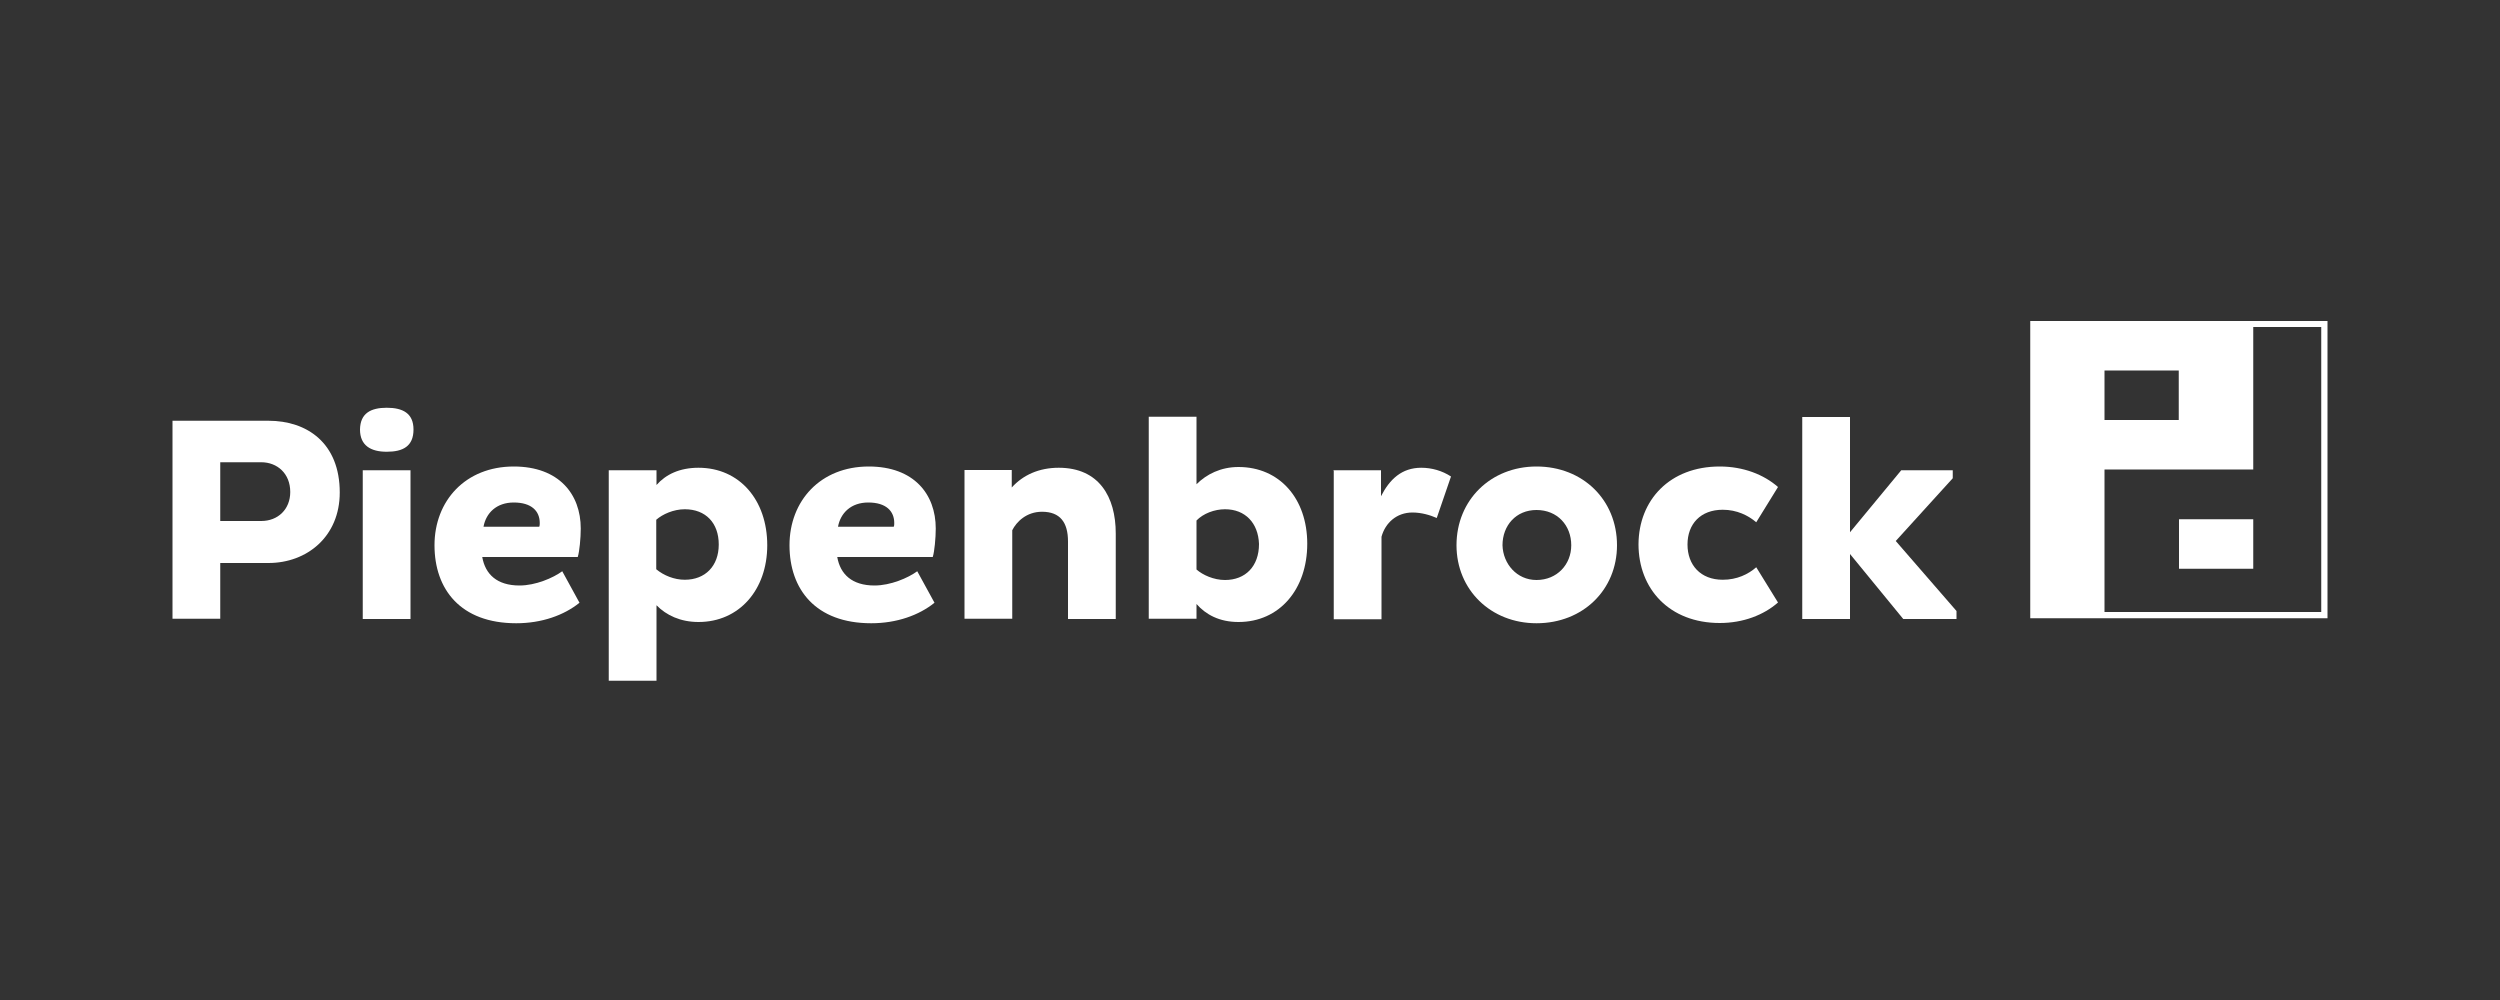
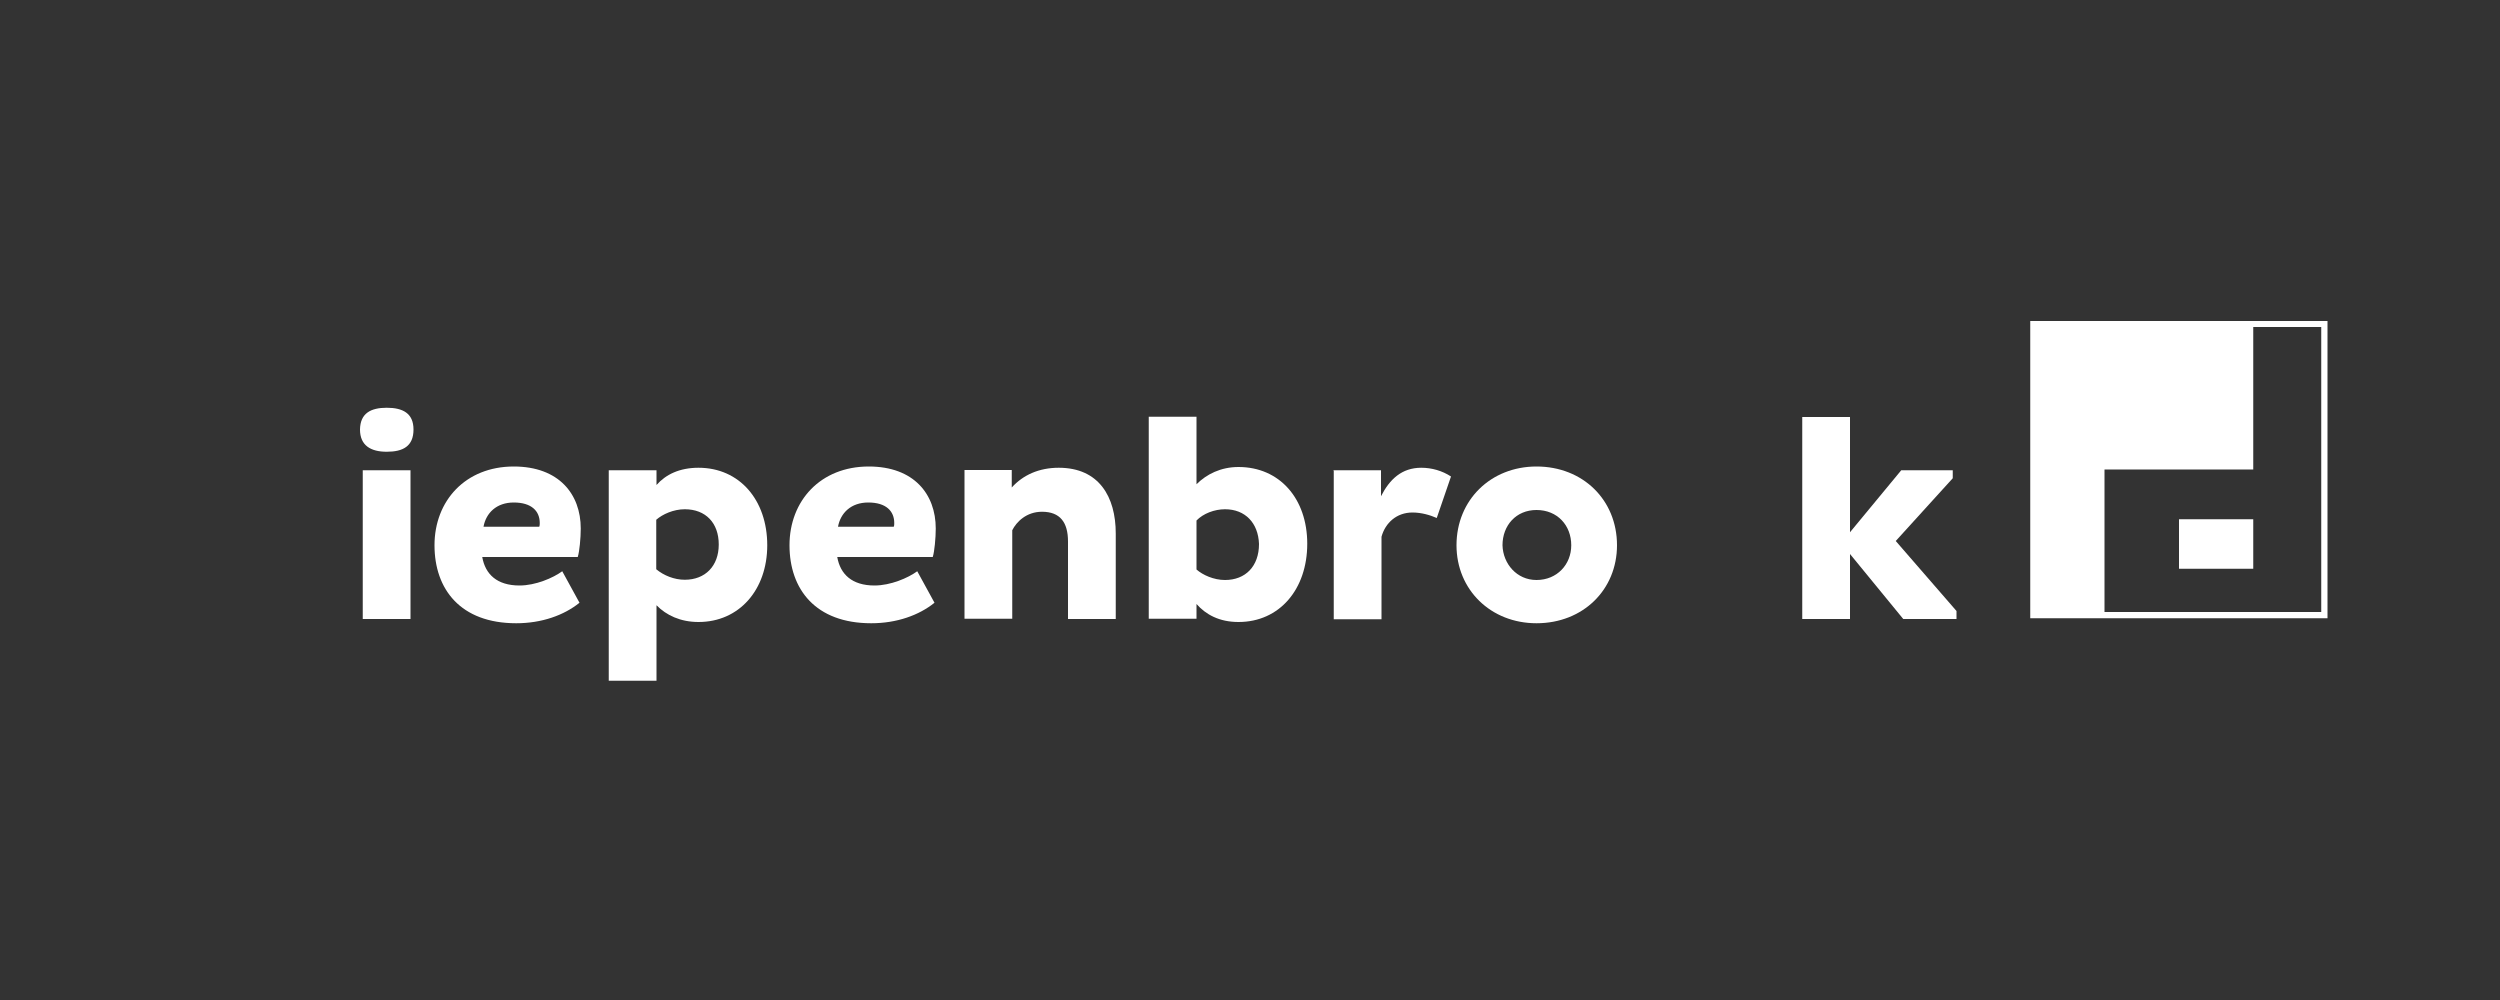
<svg xmlns="http://www.w3.org/2000/svg" version="1.2" viewBox="0 0 1000 400" width="1000" height="400">
  <rect x="0" y="0" width="1000" height="400" fill="#333333" stroke="none" />
  <title>CWS_white-svg</title>
  <style>
		.s0 { fill: #ffffff } 
	</style>
  <g id="Layer">
    <g id="piepenbrock">
      <path id="Layer" class="s0" d="m781.1 191.3l-22.8 25.1 24.3 28v3.2h-21.3l-21.3-26v26h-19.1v-80.8h19.1v46.1l20.5-24.8h20.6z" />
-       <path id="Layer" class="s0" d="m687.9 186.6c9.4 0 17.6 3.2 23.3 8.2l-8.7 14.1c-3.2-2.7-7.7-5-13.4-5-8.9 0-14.1 5.7-14.1 13.9 0 8.2 5.2 14.1 14.1 14.1 5.7 0 10.2-2.2 13.4-5l8.7 14.1c-5.7 5-13.9 8.2-23.3 8.2-20.1 0-32.5-13.6-32.5-31.5 0.1-17.7 12.5-31.1 32.5-31.1z" />
      <path id="Layer" fill-rule="evenodd" class="s0" d="m614.6 186.6c18.6 0 32.2 13.4 32.2 31.5 0 17.8-13.6 31.2-32.2 31.2-18.3 0-32-13.4-32-31.2 0-18.1 13.7-31.5 32-31.5zm0 45.4c8.2 0 13.9-6.2 13.9-13.9 0-7.9-5.5-14.1-13.9-14.1-8.2 0-13.6 6.2-13.6 14.1 0.2 7.4 5.7 13.9 13.6 13.9z" />
      <path id="Layer" class="s0" d="m533.3 188.1h19.1v10.4c3.5-6.9 8.4-11.4 16.1-11.4 4.2 0 8.4 1.2 11.9 3.5l-5.7 16.6c-2.7-1.2-6.2-2.2-9.7-2.2-6.4 0-10.9 4.2-12.4 9.7v33h-19.1v-59.5h-0.2z" />
      <path id="Layer" fill-rule="evenodd" class="s0" d="m495.4 248.8c-7.7 0-13.1-3-16.8-7.2v5.9h-19.1v-80.8h19.1v27c4-4 9.7-6.9 16.8-6.9 16.4 0 27.5 12.6 27.5 30.7 0 18.2-11.1 31.3-27.5 31.3zm-5.4-45.1c-4.2 0-8.7 1.7-11.4 4.5v19.6c2.5 2.2 6.9 4.2 11.4 4.2 8.2 0 13.6-5.5 13.6-14.4-0.3-8.4-5.5-13.9-13.6-13.9z" />
      <path id="Layer" class="s0" d="m404.7 188.1v6.9c4.5-5 10.9-7.9 18.8-7.9 16.1 0 22.8 11.6 22.8 26.3v34.2h-19.1v-31c0-7.7-3.2-11.9-10.4-11.9-6.2 0-10.2 4-11.9 7.4v35.4h-19.1v-59.5h18.9z" />
      <path id="Layer" fill-rule="evenodd" class="s0" d="m373.8 241.1c-6.2 5-15.1 8.2-25.3 8.2-22.3 0-32.7-13.6-32.7-31.2 0-17.8 12.4-31.5 31.7-31.5 18.1 0 26.8 11.1 26.8 24.8 0 3.7-0.5 9.2-1.2 11.4h-38.2c1.2 6.9 5.9 11.4 14.9 11.4 6.4 0 13.4-3 17.1-5.7zm-16.1-31.9c0-4.7-3.2-8.2-10.4-8.2-6.9 0-11.1 4.2-12.1 9.7h22.3c0.2-0.5 0.2-1 0.2-1.5z" />
      <path id="Layer" fill-rule="evenodd" class="s0" d="m279.4 248.8c-7.2 0-12.9-2.7-16.8-6.7v30.2h-19.1v-84.2h19.1v5.9c3.7-4.2 9.2-6.9 16.8-6.9 16.4 0 27.5 12.9 27.5 31 0 17.8-11.2 30.7-27.5 30.7zm-5.5-45.1c-4.5 0-8.9 2-11.4 4.2v19.8c3 2.5 7.2 4.2 11.4 4.2 8.2 0 13.6-5.5 13.6-14.1 0-8.6-5.2-14.1-13.6-14.1z" />
      <path id="Layer" fill-rule="evenodd" class="s0" d="m231.8 241.1c-6.2 5-15.1 8.2-25.3 8.2-22.3 0-32.7-13.6-32.7-31.2 0-17.8 12.4-31.5 31.7-31.5 18.1 0 26.8 11.1 26.8 24.8 0 3.7-0.5 9.2-1.2 11.4h-38.2c1.2 6.9 5.9 11.4 14.9 11.4 6.4 0 13.4-3 17.1-5.7zm-15.9-31.9c0-4.7-3.2-8.2-10.4-8.2-6.9 0-11.1 4.2-12.1 9.7h22.3c0.2-0.5 0.2-1 0.2-1.5z" />
      <path id="Layer" class="s0" d="m145.1 188.1h19.1v59.5h-19.1zm9.6-25c6.4 0 10.7 2.2 10.7 8.7 0 6.7-4.2 8.9-10.7 8.9-6.4 0-10.7-2.5-10.7-8.9 0.1-6.5 4.3-8.7 10.7-8.7z" />
-       <path id="Layer" fill-rule="evenodd" class="s0" d="m69 168.3h38.4c15.4 0 28.5 8.9 28.5 28.7 0 17.6-13.1 28.2-28.5 28.2h-19.3v22.3h-19.1zm19.1 16.6v23.5h16.4c6.7 0 11.6-4.7 11.6-11.6 0-7.4-5.2-11.9-11.6-11.9z" />
      <path id="Layer" class="s0" d="m901.3 227.5h-29.7v-19.8h29.7z" />
-       <path id="Layer" fill-rule="evenodd" class="s0" d="m931 247.3h-118.9v-118.9h118.9zm-2.5-116.5h-27.2v57h-59.5v57h86.7zm-86.7 37.2h29.7v-19.8h-29.7z" />
+       <path id="Layer" fill-rule="evenodd" class="s0" d="m931 247.3h-118.9v-118.9h118.9zm-2.5-116.5h-27.2v57h-59.5v57h86.7zm-86.7 37.2h29.7h-29.7z" />
    </g>
  </g>
</svg>